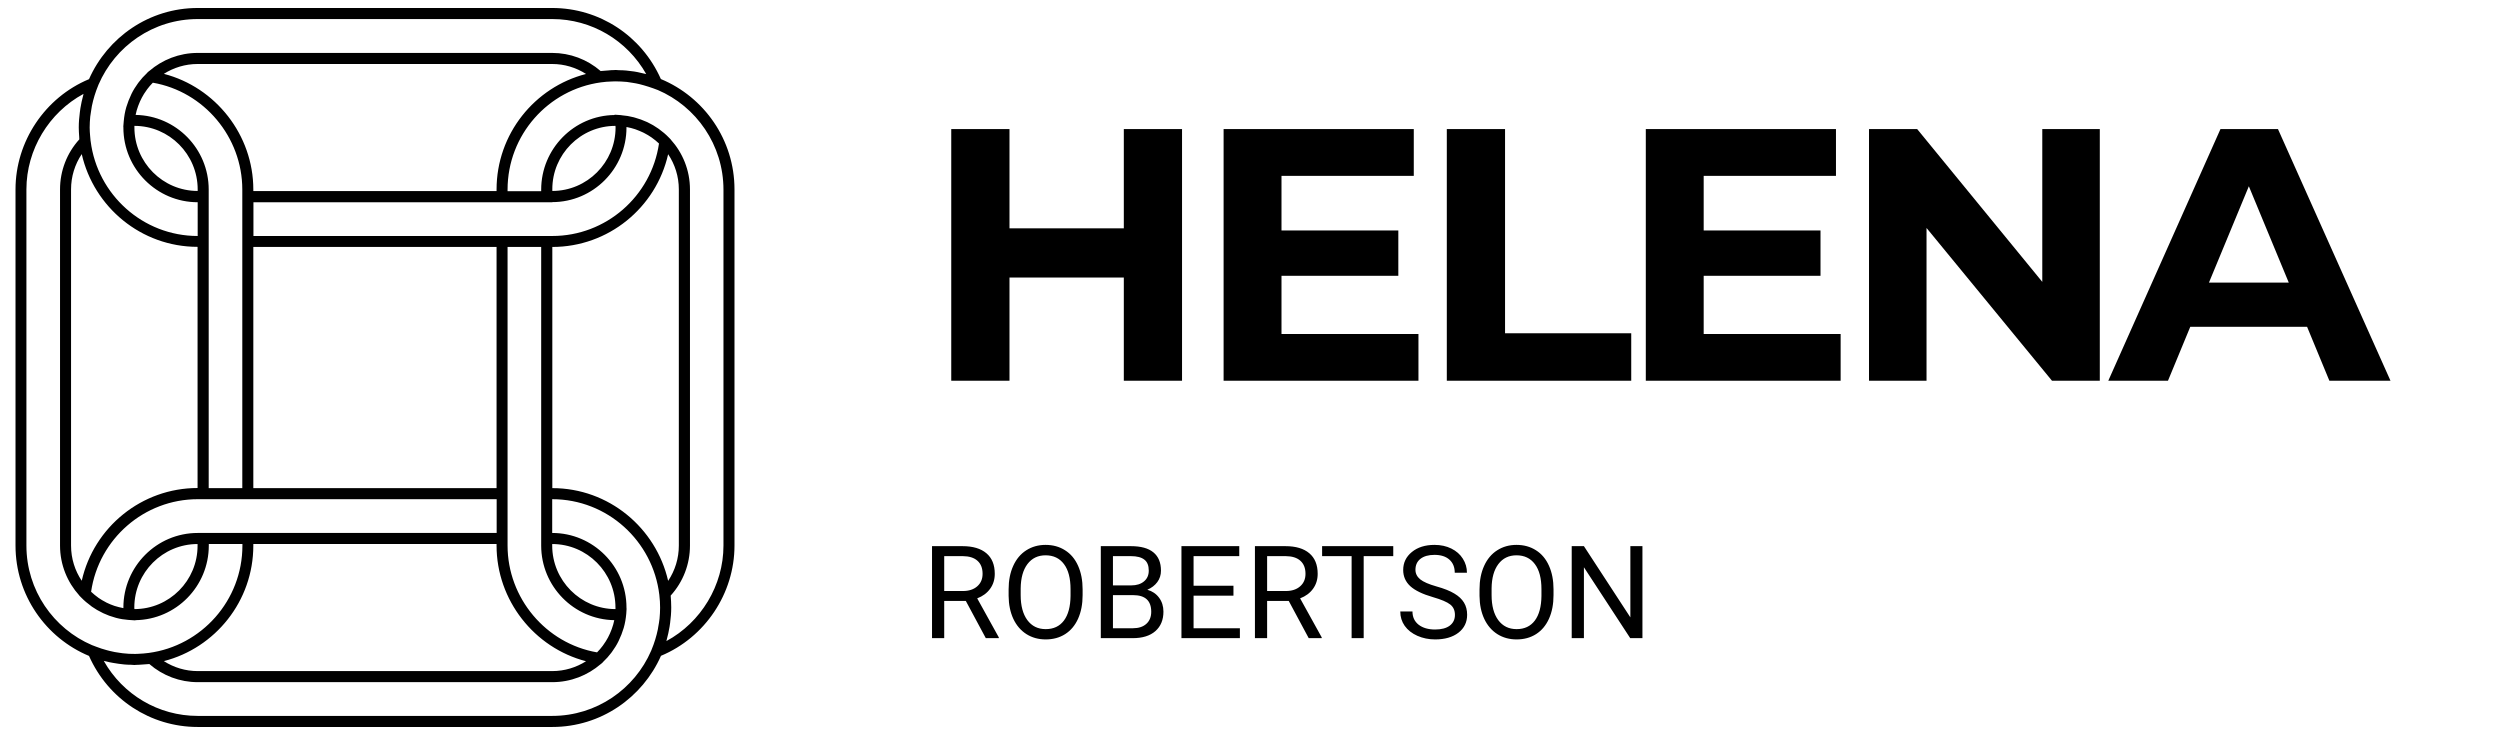
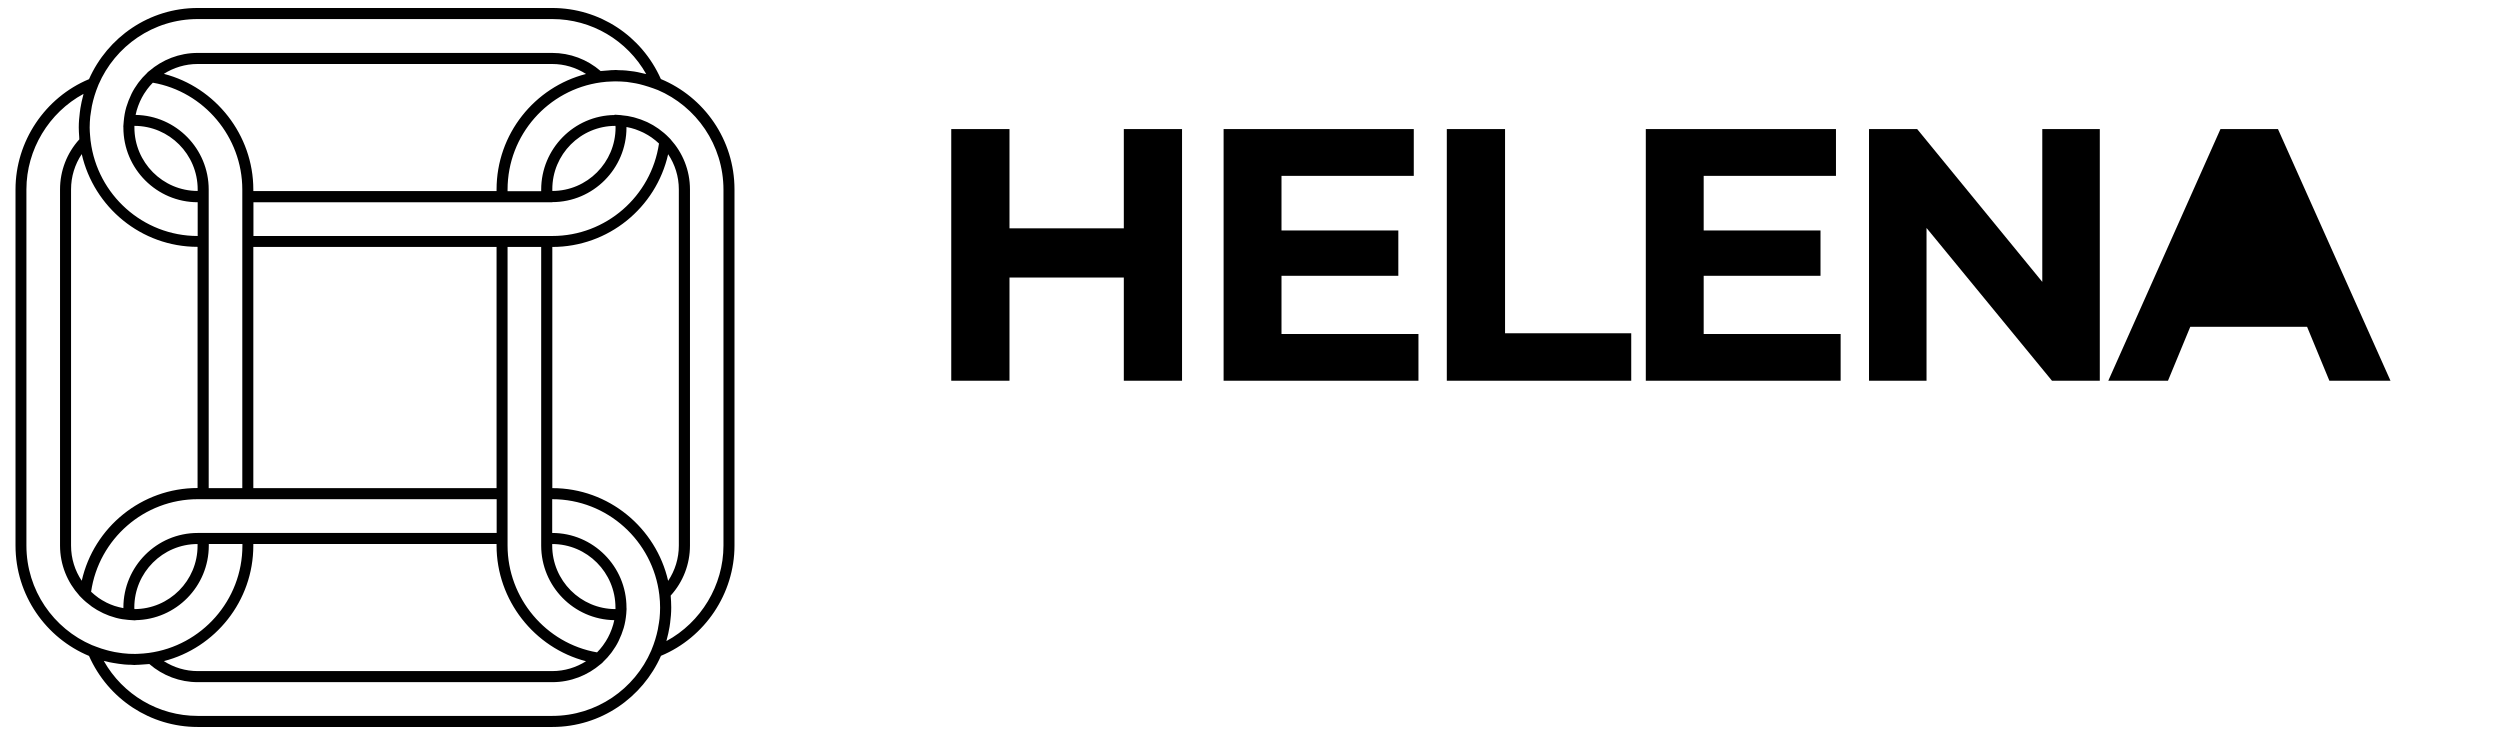
<svg xmlns="http://www.w3.org/2000/svg" width="152" height="45" viewBox="0 0 152 45" fill="none">
  <path d="M40.181 4.806C39.015 2.175 36.442 0.486 33.574 0.486H12.019C9.07 0.486 6.538 2.269 5.412 4.813C2.732 5.93 0.943 8.602 0.943 11.515V33.171C0.943 36.192 2.792 38.79 5.412 39.88C6.578 42.511 9.151 44.2 12.019 44.2H33.581C36.529 44.2 39.062 42.417 40.188 39.873C42.868 38.756 44.657 36.084 44.657 33.171V11.515C44.657 8.494 42.808 5.896 40.181 4.806ZM12.019 1.159H33.581C35.966 1.159 38.131 2.451 39.29 4.503C39.23 4.49 39.169 4.476 39.109 4.463C38.988 4.436 38.874 4.409 38.754 4.382C38.62 4.355 38.486 4.335 38.352 4.322C38.258 4.308 38.171 4.295 38.077 4.288C37.93 4.275 37.776 4.268 37.628 4.268C37.561 4.268 37.494 4.254 37.427 4.254C37.4 4.254 37.367 4.261 37.34 4.261C37.226 4.261 37.112 4.268 36.998 4.281C36.851 4.288 36.71 4.301 36.569 4.315C36.556 4.315 36.543 4.315 36.523 4.322C35.698 3.608 34.66 3.218 33.574 3.218H12.019C10.893 3.218 9.868 3.635 9.077 4.315H9.07L8.95 4.423C8.943 4.429 8.936 4.443 8.93 4.45C8.749 4.618 8.581 4.806 8.434 5.001C8.414 5.028 8.394 5.048 8.38 5.075C8.239 5.27 8.106 5.479 7.998 5.701C7.985 5.728 7.971 5.748 7.965 5.775C7.858 6.004 7.764 6.233 7.69 6.482C7.683 6.495 7.683 6.509 7.677 6.522C7.596 6.798 7.549 7.081 7.523 7.377L7.496 7.707H7.502C7.502 7.727 7.502 7.74 7.502 7.76C7.502 10.264 9.533 12.296 12.019 12.296V14.348C8.682 14.348 5.921 11.832 5.512 8.588L5.506 8.554C5.492 8.447 5.486 8.353 5.479 8.258C5.465 8.09 5.452 7.929 5.452 7.76C5.452 7.538 5.466 7.316 5.486 7.094C5.499 6.98 5.519 6.859 5.539 6.744C5.553 6.643 5.566 6.542 5.586 6.448C5.673 6.024 5.801 5.607 5.968 5.203L5.988 5.149C7 2.801 9.318 1.159 12.019 1.159ZM30.191 11.616H15.402V11.522C15.402 8.205 13.111 5.304 9.962 4.49C10.558 4.113 11.261 3.891 12.012 3.891H33.574C34.311 3.891 35.022 4.106 35.631 4.497C32.509 5.297 30.191 8.144 30.191 11.522V11.616ZM37.42 7.653C37.42 7.686 37.427 7.72 37.427 7.747C37.427 9.88 35.698 11.61 33.581 11.61V11.515C33.574 9.389 35.296 7.653 37.42 7.653ZM33.574 12.289C36.067 12.289 38.09 10.25 38.09 7.754C38.09 7.74 38.09 7.733 38.09 7.72C38.097 7.72 38.111 7.72 38.117 7.727C38.285 7.76 38.452 7.801 38.613 7.855C38.633 7.861 38.647 7.868 38.667 7.875C38.814 7.929 38.961 7.989 39.102 8.056C39.122 8.07 39.142 8.077 39.169 8.09C39.323 8.171 39.477 8.258 39.618 8.359C39.625 8.366 39.632 8.373 39.645 8.38C39.786 8.48 39.92 8.588 40.047 8.709C40.054 8.716 40.06 8.723 40.067 8.723C39.598 11.939 36.837 14.348 33.581 14.348H30.197H15.409V12.296H30.197H33.574V12.289ZM41.273 11.515V33.171C41.273 33.944 41.045 34.685 40.623 35.317C39.886 32.094 37.012 29.678 33.581 29.678V15.015C36.978 15.015 39.886 12.639 40.623 9.375C41.032 9.988 41.273 10.721 41.273 11.515ZM37.42 37.033C35.303 37.033 33.574 35.297 33.574 33.171V33.077C35.698 33.077 37.42 34.813 37.42 36.939C37.427 36.973 37.42 37.006 37.42 37.033ZM32.904 33.077V33.171C32.904 35.647 34.888 37.666 37.347 37.706C37.313 37.881 37.266 38.05 37.206 38.211C37.199 38.238 37.186 38.258 37.179 38.285C37.059 38.608 36.898 38.918 36.69 39.2C36.677 39.22 36.657 39.247 36.643 39.267C36.536 39.409 36.429 39.537 36.301 39.664C33.186 39.126 30.86 36.36 30.86 33.171V33.077V29.678V15.015H32.904V29.678V33.077ZM15.402 33.077H30.191V33.171C30.191 36.488 32.482 39.389 35.631 40.203C35.035 40.58 34.331 40.802 33.581 40.802H12.019C11.282 40.802 10.571 40.587 9.962 40.196C13.084 39.395 15.402 36.549 15.402 33.171V33.077ZM8.172 37.033C8.172 37 8.166 36.966 8.166 36.939C8.166 34.806 9.895 33.077 12.012 33.077V33.171C12.019 35.304 10.29 37.033 8.172 37.033ZM12.019 32.404C9.526 32.404 7.502 34.443 7.502 36.939C7.502 36.953 7.502 36.959 7.502 36.973H7.496C7.315 36.939 7.134 36.892 6.96 36.838C6.792 36.784 6.625 36.71 6.471 36.636C6.457 36.63 6.444 36.623 6.437 36.616C6.276 36.535 6.122 36.441 5.975 36.34C5.968 36.334 5.961 36.334 5.961 36.327C5.821 36.226 5.687 36.118 5.559 35.997C5.553 35.99 5.546 35.984 5.539 35.977C6.008 32.76 8.769 30.351 12.025 30.351H15.409H30.197V32.404H15.409H12.019ZM4.32 33.171V11.515C4.32 10.742 4.548 10.001 4.97 9.369C5.707 12.592 8.581 15.008 12.012 15.008V29.671C8.615 29.671 5.707 32.047 4.97 35.311C4.561 34.705 4.32 33.965 4.32 33.171ZM8.172 7.653C10.297 7.653 12.019 9.389 12.019 11.515V11.61C9.895 11.61 8.172 9.873 8.172 7.747C8.166 7.713 8.172 7.686 8.172 7.653ZM12.689 11.616V11.522C12.689 9.046 10.705 7.027 8.246 6.987C8.28 6.812 8.327 6.643 8.387 6.482C8.394 6.455 8.407 6.435 8.414 6.408C8.534 6.085 8.695 5.775 8.903 5.493C8.916 5.472 8.936 5.445 8.95 5.425C9.057 5.284 9.164 5.156 9.292 5.028C12.407 5.567 14.732 8.332 14.732 11.522V11.616V15.015V29.678H12.689V15.015V11.616ZM15.402 15.015H30.191V29.678H15.402V15.015ZM1.606 33.171V11.515C1.606 9.093 2.973 6.845 5.077 5.708C5.07 5.742 5.063 5.768 5.057 5.802C4.99 6.058 4.929 6.314 4.889 6.576C4.876 6.657 4.862 6.738 4.856 6.818C4.816 7.121 4.789 7.431 4.789 7.747C4.789 7.929 4.802 8.117 4.816 8.326C4.822 8.373 4.816 8.427 4.822 8.474C4.065 9.308 3.65 10.385 3.65 11.515V33.171C3.65 34.342 4.099 35.405 4.822 36.206V36.212L4.936 36.327C4.936 36.327 4.943 36.327 4.943 36.334C5.124 36.522 5.325 36.69 5.539 36.845C5.553 36.852 5.566 36.865 5.579 36.879C5.787 37.027 6.008 37.154 6.236 37.262C6.256 37.269 6.27 37.282 6.29 37.289C6.517 37.397 6.759 37.484 7.007 37.551C7.02 37.558 7.04 37.558 7.054 37.565C7.301 37.632 7.563 37.673 7.824 37.693C7.831 37.693 7.831 37.693 7.837 37.693L8.233 37.72V37.706C10.699 37.673 12.695 35.654 12.695 33.171V33.077H14.739V33.171C14.739 36.508 12.253 39.267 9.044 39.698C8.829 39.725 8.621 39.745 8.407 39.752C8.347 39.752 8.286 39.759 8.226 39.759C7.971 39.759 7.717 39.752 7.462 39.718C7.402 39.712 7.342 39.698 7.275 39.691C7.074 39.664 6.873 39.631 6.672 39.577C6.611 39.564 6.551 39.543 6.491 39.53C6.27 39.469 6.048 39.402 5.834 39.315C5.787 39.294 5.74 39.281 5.693 39.261L5.6 39.227C3.254 38.224 1.606 35.889 1.606 33.171ZM33.574 43.527H12.019C9.633 43.527 7.469 42.235 6.31 40.183C6.357 40.196 6.41 40.203 6.464 40.216C6.598 40.25 6.732 40.284 6.873 40.304C6.986 40.324 7.1 40.344 7.214 40.358C7.322 40.371 7.435 40.385 7.543 40.398C7.683 40.411 7.817 40.418 7.958 40.418C8.032 40.418 8.099 40.432 8.172 40.432C8.206 40.432 8.233 40.425 8.266 40.425C8.394 40.425 8.521 40.411 8.642 40.405C8.762 40.398 8.889 40.391 9.01 40.378C9.03 40.378 9.05 40.378 9.077 40.371C9.901 41.084 10.94 41.475 12.019 41.475H33.581C34.707 41.475 35.732 41.057 36.523 40.378H36.529L36.65 40.27C36.657 40.263 36.663 40.25 36.67 40.243C36.851 40.075 37.018 39.887 37.166 39.691C37.186 39.664 37.206 39.644 37.219 39.617C37.36 39.422 37.494 39.214 37.601 38.992C37.615 38.965 37.628 38.944 37.635 38.918C37.742 38.696 37.836 38.46 37.91 38.211C37.916 38.197 37.916 38.184 37.923 38.171C38.003 37.895 38.05 37.612 38.077 37.316L38.097 36.993H38.09C38.09 36.973 38.09 36.959 38.09 36.939C38.09 34.436 36.06 32.404 33.574 32.404V30.351C36.931 30.351 39.699 32.895 40.087 36.165C40.121 36.441 40.134 36.697 40.134 36.946C40.134 37.168 40.121 37.39 40.101 37.605C40.081 37.78 40.054 37.949 40.02 38.123C40.013 38.164 40.007 38.211 40 38.251C39.913 38.675 39.786 39.093 39.618 39.496L39.591 39.564C38.586 41.892 36.268 43.527 33.574 43.527ZM43.987 33.171C43.987 35.593 42.62 37.841 40.516 38.978C40.523 38.951 40.529 38.924 40.536 38.897C40.61 38.635 40.663 38.373 40.71 38.103C40.724 38.023 40.737 37.949 40.744 37.868C40.784 37.565 40.811 37.255 40.811 36.939C40.811 36.697 40.797 36.455 40.777 36.212C41.534 35.378 41.95 34.301 41.95 33.171V11.515C41.95 10.345 41.501 9.281 40.777 8.48V8.474L40.663 8.359C40.483 8.171 40.282 8.003 40.067 7.848C40.054 7.834 40.04 7.828 40.02 7.814C39.819 7.673 39.605 7.545 39.377 7.437C39.35 7.424 39.33 7.41 39.303 7.404C39.082 7.303 38.854 7.222 38.613 7.155C38.586 7.148 38.553 7.141 38.519 7.128C38.285 7.067 38.044 7.027 37.789 7.007C37.776 7.007 37.769 7 37.762 7L37.367 6.973V6.993C34.901 7.02 32.904 9.046 32.904 11.529V11.623H30.86V11.529C30.86 8.198 33.333 5.445 36.536 5.008C36.764 4.974 36.985 4.961 37.206 4.954C37.273 4.954 37.333 4.947 37.4 4.947C37.642 4.947 37.876 4.961 38.111 4.981C38.231 4.995 38.345 5.015 38.459 5.035C38.6 5.055 38.74 5.082 38.881 5.116C38.975 5.136 39.062 5.163 39.156 5.19C39.343 5.244 39.531 5.304 39.719 5.371C39.799 5.405 39.886 5.432 39.973 5.466H39.98C42.332 6.468 43.987 8.81 43.987 11.536V33.171Z" fill="black" />
-   <path d="M71.868 7.849V23.149H68.328V16.876H61.377V23.149H57.836V7.849H61.377V13.882H68.328V7.849H71.868ZM86.242 20.308V23.149H74.395V7.849H85.958V10.691H77.915V14.013H85.018V16.767H77.915V20.308H86.242ZM87.966 7.849H91.507V20.264H99.179V23.149H87.966V7.849ZM111.911 20.308V23.149H100.065V7.849H111.627V10.691H103.584V14.013H110.687V16.767H103.584V20.308H111.911ZM127.668 7.849V23.149H124.761L117.133 13.86V23.149H113.636V7.849H116.565L124.171 17.138V7.849H127.668ZM140.271 19.871H133.168L131.813 23.149H128.184L135.004 7.849H138.501L145.342 23.149H141.626L140.271 19.871ZM139.157 17.182L136.73 11.324L134.304 17.182H139.157Z" fill="black" />
-   <path d="M58.722 36.537H57.408V38.8H56.667V33.206H58.519C59.149 33.206 59.633 33.35 59.971 33.636C60.312 33.923 60.482 34.341 60.482 34.889C60.482 35.237 60.387 35.541 60.198 35.8C60.011 36.058 59.75 36.252 59.414 36.38L60.728 38.754V38.8H59.937L58.722 36.537ZM57.408 35.934H58.542C58.908 35.934 59.199 35.839 59.414 35.65C59.632 35.46 59.741 35.207 59.741 34.889C59.741 34.543 59.637 34.278 59.429 34.094C59.224 33.909 58.927 33.816 58.538 33.813H57.408V35.934ZM65.823 36.184C65.823 36.732 65.73 37.211 65.546 37.621C65.362 38.028 65.1 38.339 64.762 38.554C64.424 38.769 64.03 38.877 63.579 38.877C63.138 38.877 62.748 38.769 62.407 38.554C62.066 38.337 61.801 38.028 61.612 37.628C61.425 37.226 61.329 36.761 61.324 36.234V35.83C61.324 35.292 61.417 34.817 61.604 34.405C61.791 33.992 62.055 33.677 62.395 33.46C62.739 33.239 63.131 33.129 63.571 33.129C64.019 33.129 64.414 33.238 64.754 33.456C65.098 33.671 65.362 33.985 65.546 34.397C65.73 34.807 65.823 35.285 65.823 35.83V36.184ZM65.089 35.823C65.089 35.159 64.956 34.651 64.689 34.297C64.423 33.941 64.05 33.763 63.571 33.763C63.105 33.763 62.737 33.941 62.468 34.297C62.202 34.651 62.065 35.142 62.057 35.773V36.184C62.057 36.827 62.192 37.333 62.461 37.701C62.732 38.068 63.105 38.251 63.579 38.251C64.055 38.251 64.424 38.078 64.685 37.732C64.947 37.384 65.081 36.886 65.089 36.237V35.823ZM66.929 38.8V33.206H68.758C69.365 33.206 69.821 33.332 70.126 33.583C70.433 33.834 70.587 34.205 70.587 34.697C70.587 34.958 70.513 35.19 70.364 35.392C70.215 35.592 70.013 35.747 69.757 35.857C70.059 35.942 70.297 36.103 70.472 36.341C70.648 36.577 70.737 36.859 70.737 37.187C70.737 37.688 70.574 38.083 70.249 38.37C69.923 38.657 69.464 38.8 68.869 38.8H66.929ZM67.667 36.184V38.197H68.885C69.228 38.197 69.498 38.109 69.695 37.932C69.895 37.753 69.995 37.507 69.995 37.194C69.995 36.521 69.629 36.184 68.896 36.184H67.667ZM67.667 35.592H68.781C69.104 35.592 69.361 35.511 69.553 35.35C69.748 35.189 69.845 34.97 69.845 34.693C69.845 34.386 69.756 34.163 69.576 34.025C69.397 33.884 69.124 33.813 68.758 33.813H67.667V35.592ZM74.994 36.215H72.569V38.197H75.385V38.8H71.832V33.206H75.347V33.813H72.569V35.611H74.994V36.215ZM78.356 36.537H77.041V38.8H76.3V33.206H78.152C78.782 33.206 79.266 33.35 79.604 33.636C79.945 33.923 80.115 34.341 80.115 34.889C80.115 35.237 80.02 35.541 79.831 35.8C79.644 36.058 79.383 36.252 79.047 36.38L80.361 38.754V38.8H79.57L78.356 36.537ZM77.041 35.934H78.175C78.541 35.934 78.832 35.839 79.047 35.65C79.265 35.46 79.374 35.207 79.374 34.889C79.374 34.543 79.27 34.278 79.062 34.094C78.858 33.909 78.56 33.816 78.171 33.813H77.041V35.934ZM84.71 33.813H82.912V38.8H82.178V33.813H80.384V33.206H84.71V33.813ZM87.127 36.307C86.494 36.125 86.033 35.902 85.744 35.638C85.457 35.372 85.314 35.044 85.314 34.655C85.314 34.214 85.489 33.85 85.84 33.563C86.193 33.274 86.652 33.129 87.215 33.129C87.6 33.129 87.941 33.204 88.241 33.352C88.543 33.501 88.776 33.706 88.94 33.967C89.107 34.228 89.19 34.514 89.19 34.824H88.449C88.449 34.486 88.341 34.22 88.126 34.028C87.911 33.834 87.607 33.736 87.215 33.736C86.852 33.736 86.567 33.817 86.362 33.978C86.16 34.137 86.059 34.359 86.059 34.643C86.059 34.871 86.155 35.064 86.347 35.223C86.542 35.38 86.871 35.523 87.334 35.654C87.801 35.784 88.164 35.929 88.425 36.088C88.689 36.244 88.884 36.427 89.01 36.637C89.138 36.847 89.202 37.094 89.202 37.379C89.202 37.832 89.025 38.196 88.671 38.47C88.318 38.741 87.845 38.877 87.254 38.877C86.87 38.877 86.511 38.804 86.178 38.658C85.845 38.51 85.588 38.307 85.406 38.051C85.226 37.795 85.137 37.504 85.137 37.179H85.878C85.878 37.517 86.002 37.785 86.251 37.982C86.502 38.176 86.836 38.274 87.254 38.274C87.643 38.274 87.941 38.194 88.149 38.036C88.356 37.877 88.46 37.66 88.46 37.386C88.46 37.112 88.364 36.901 88.172 36.752C87.98 36.601 87.632 36.453 87.127 36.307ZM94.454 36.184C94.454 36.732 94.362 37.211 94.177 37.621C93.993 38.028 93.731 38.339 93.393 38.554C93.055 38.769 92.661 38.877 92.21 38.877C91.769 38.877 91.379 38.769 91.038 38.554C90.698 38.337 90.432 38.028 90.243 37.628C90.056 37.226 89.96 36.761 89.955 36.234V35.83C89.955 35.292 90.048 34.817 90.235 34.405C90.422 33.992 90.686 33.677 91.027 33.46C91.37 33.239 91.762 33.129 92.202 33.129C92.651 33.129 93.045 33.238 93.386 33.456C93.729 33.671 93.993 33.985 94.177 34.397C94.362 34.807 94.454 35.285 94.454 35.83V36.184ZM93.72 35.823C93.72 35.159 93.587 34.651 93.32 34.297C93.054 33.941 92.681 33.763 92.202 33.763C91.736 33.763 91.369 33.941 91.1 34.297C90.833 34.651 90.696 35.142 90.689 35.773V36.184C90.689 36.827 90.823 37.333 91.092 37.701C91.364 38.068 91.736 38.251 92.21 38.251C92.686 38.251 93.055 38.078 93.317 37.732C93.578 37.384 93.712 36.886 93.72 36.237V35.823ZM99.86 38.8H99.118L96.302 34.489V38.8H95.56V33.206H96.302L99.126 37.536V33.206H99.86V38.8Z" fill="black" />
+   <path d="M71.868 7.849V23.149H68.328V16.876H61.377V23.149H57.836V7.849H61.377V13.882H68.328V7.849H71.868ZM86.242 20.308V23.149H74.395V7.849H85.958V10.691H77.915V14.013H85.018V16.767H77.915V20.308H86.242ZM87.966 7.849H91.507V20.264H99.179V23.149H87.966V7.849ZM111.911 20.308V23.149H100.065V7.849H111.627V10.691H103.584V14.013H110.687V16.767H103.584V20.308H111.911ZM127.668 7.849V23.149H124.761L117.133 13.86V23.149H113.636V7.849H116.565L124.171 17.138V7.849H127.668ZM140.271 19.871H133.168L131.813 23.149H128.184L135.004 7.849H138.501L145.342 23.149H141.626L140.271 19.871ZM139.157 17.182L134.304 17.182H139.157Z" fill="black" />
</svg>